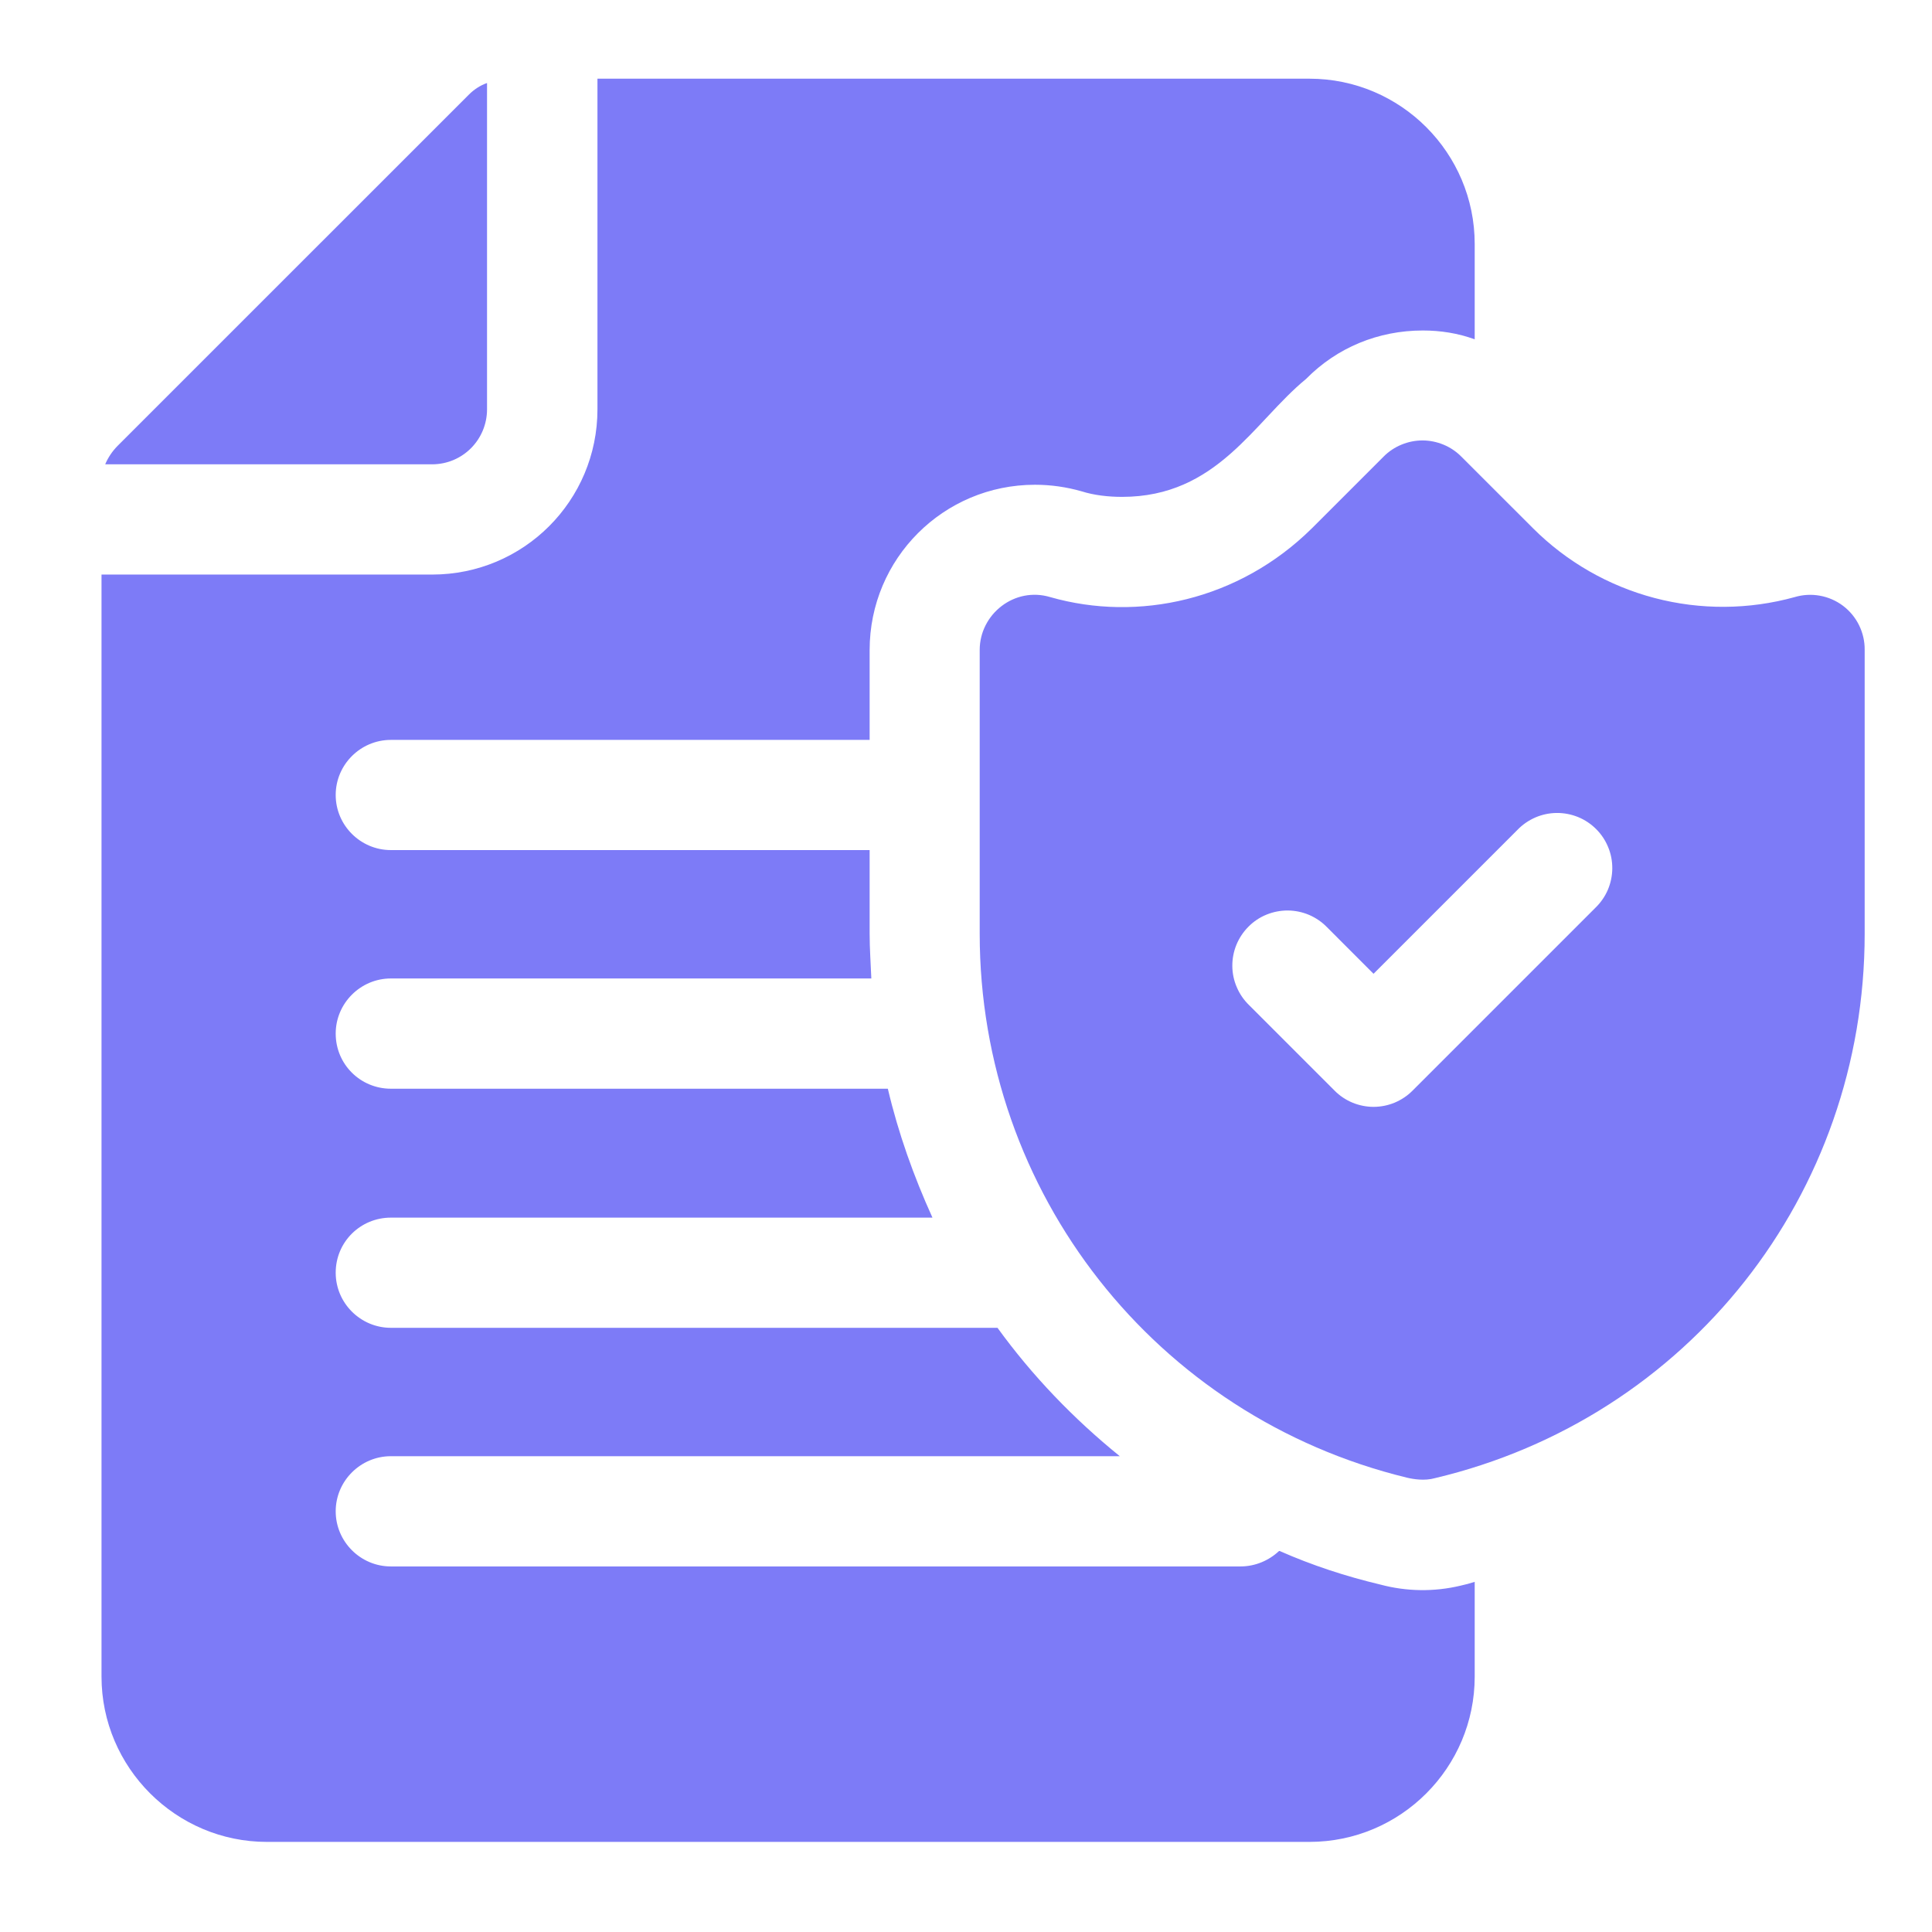
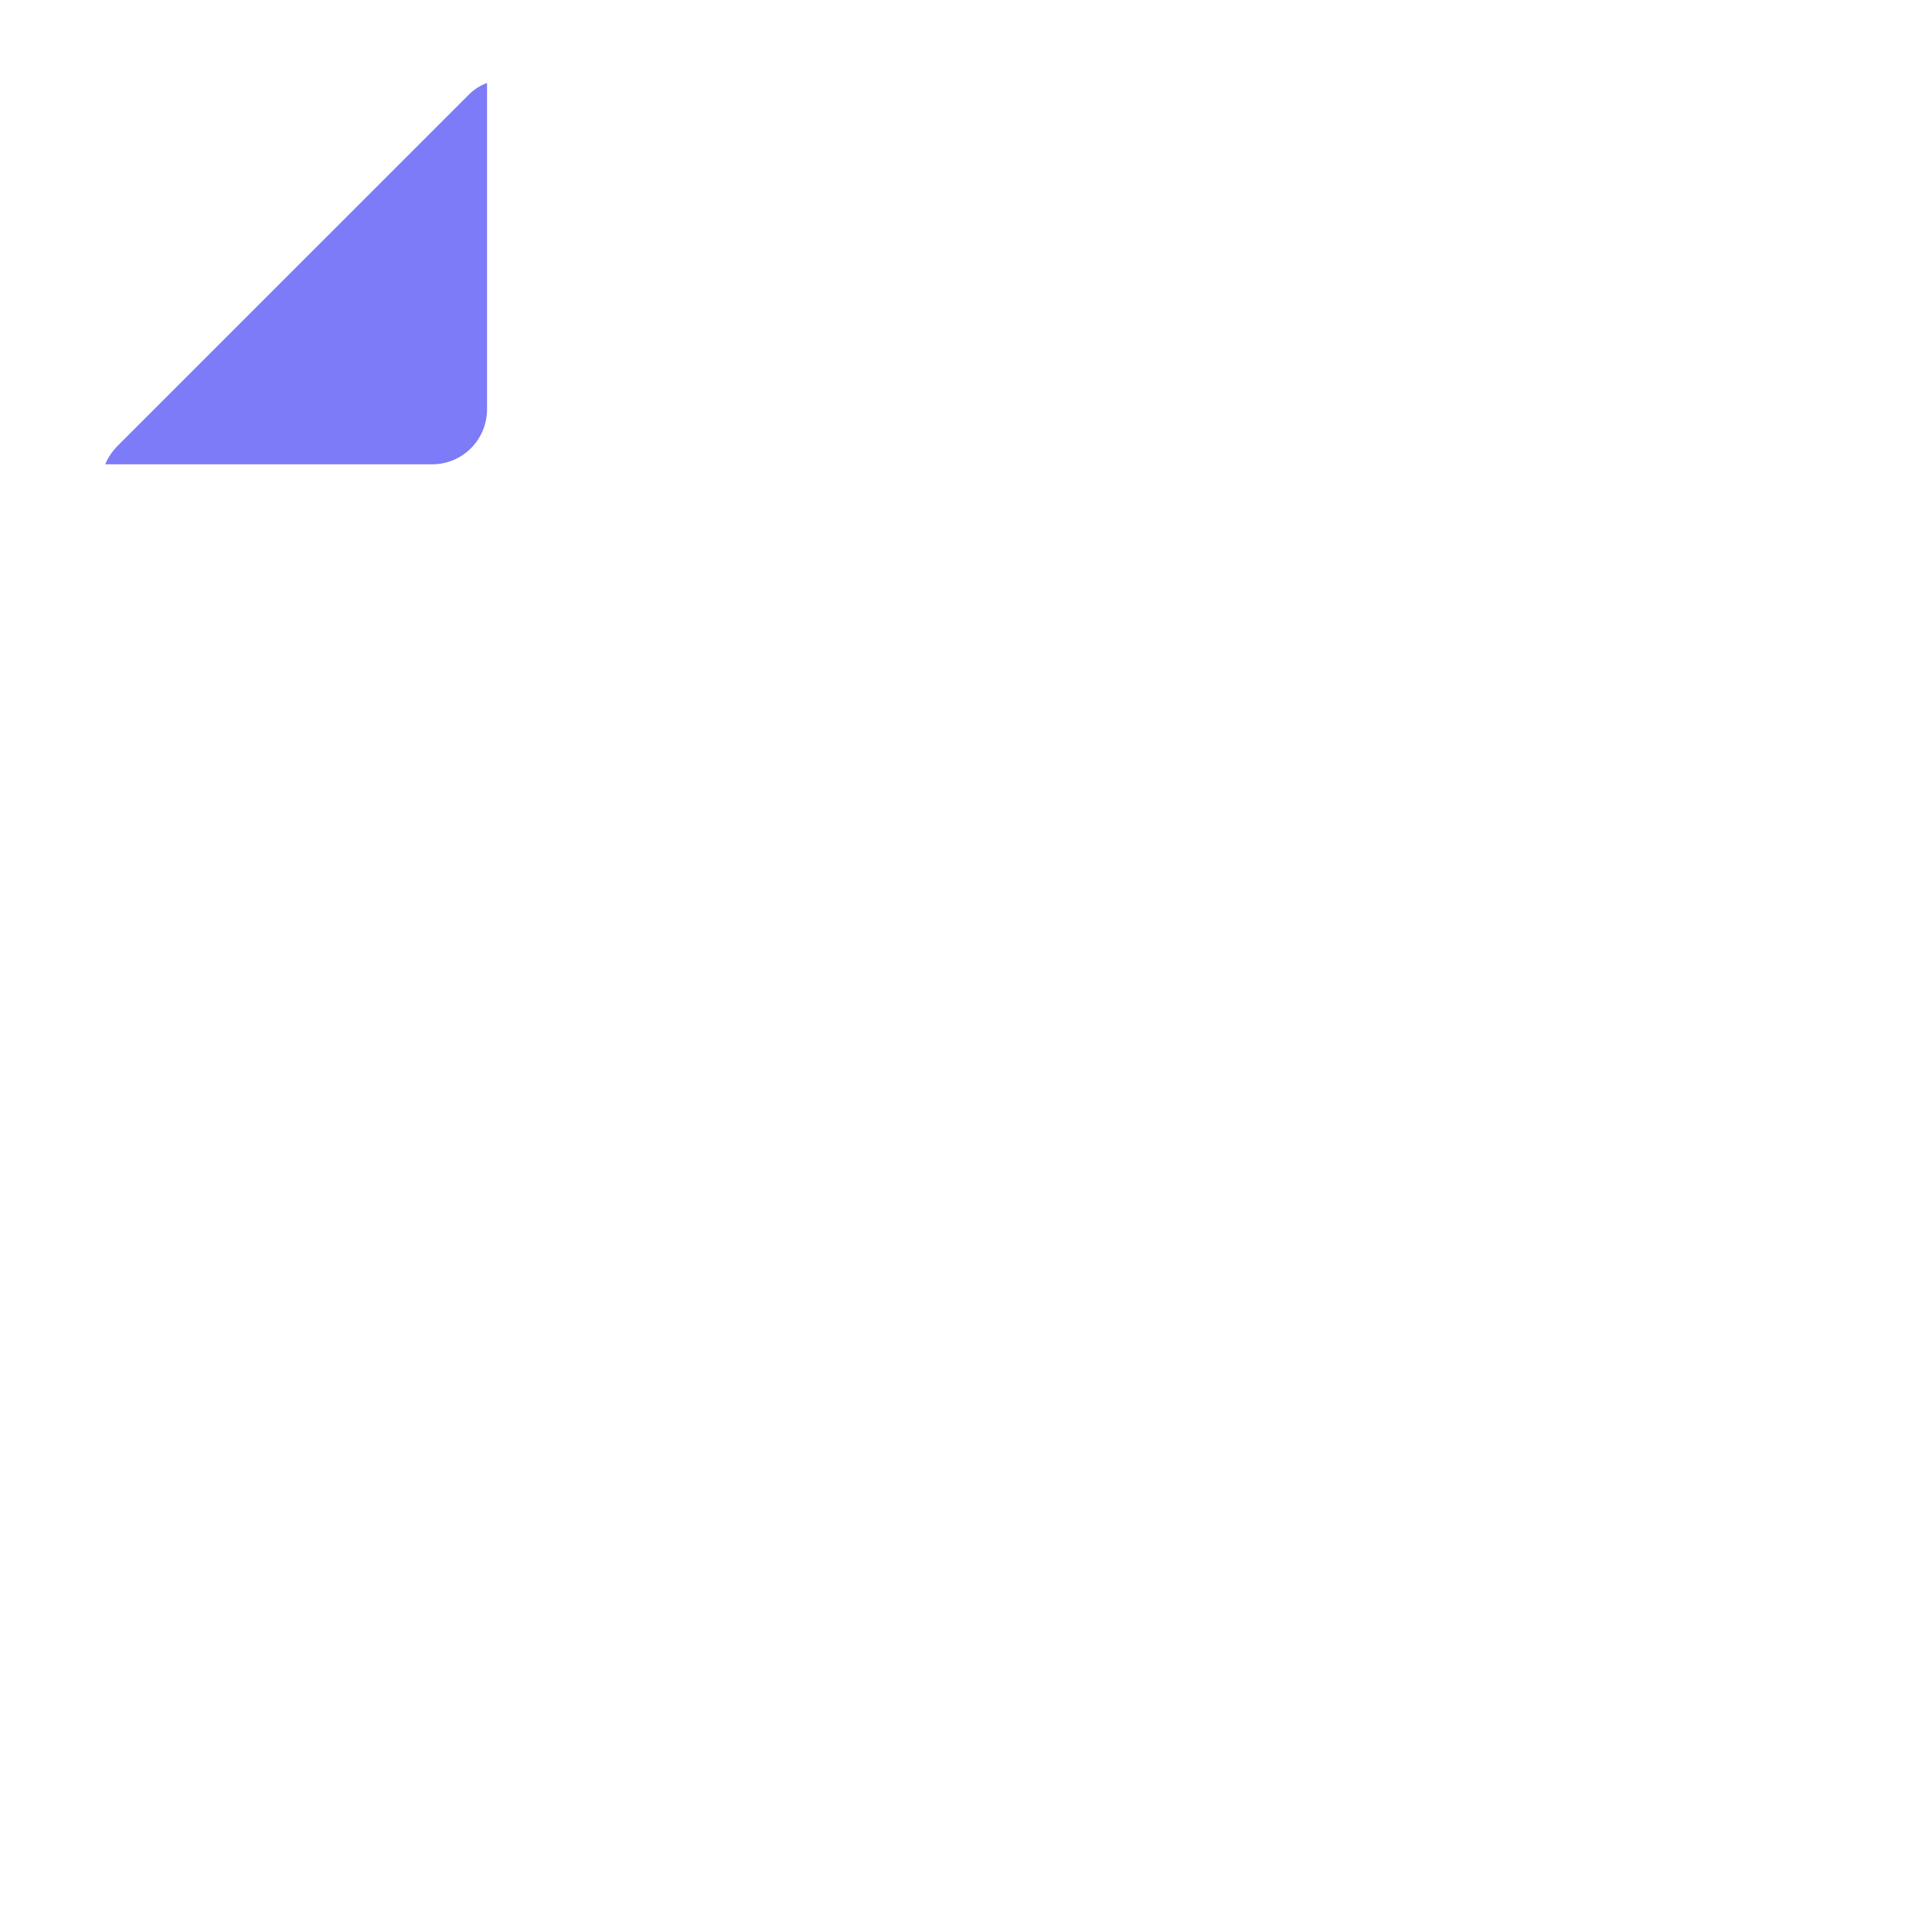
<svg xmlns="http://www.w3.org/2000/svg" fill="none" viewBox="0 0 33 33" height="33" width="33">
  <path fill="#7D7BF7" d="M7.378 7.931H1.797C1.844 7.818 1.919 7.705 2.013 7.611L8.009 1.616C8.093 1.531 8.206 1.456 8.319 1.418V6.99C8.319 7.507 7.905 7.931 7.378 7.931Z" />
-   <path fill="#7D7BF7" d="M5.734 13.579C5.734 14.097 6.158 14.52 6.676 14.52H14.854V15.951C14.854 16.205 14.873 16.459 14.883 16.713H6.676C6.158 16.713 5.734 17.137 5.734 17.654C5.734 18.181 6.158 18.596 6.676 18.596H15.165C15.344 19.358 15.607 20.092 15.927 20.798H6.676C6.158 20.798 5.734 21.212 5.734 21.739C5.734 22.257 6.158 22.68 6.676 22.68H17.038C17.631 23.499 18.337 24.233 19.127 24.873H6.676C6.158 24.873 5.734 25.297 5.734 25.814C5.734 26.332 6.158 26.756 6.676 26.756H21.189C21.443 26.756 21.678 26.652 21.847 26.492H21.857C22.412 26.737 22.986 26.925 23.579 27.066C24.025 27.185 24.494 27.192 24.944 27.085C25.029 27.066 25.104 27.047 25.189 27.019V28.638C25.189 30.191 23.927 31.461 22.365 31.461H4.558C3.005 31.461 1.734 30.191 1.734 28.638V9.814H7.381C8.944 9.814 10.205 8.553 10.205 6.991V1.344H22.365C23.927 1.344 25.189 2.614 25.189 4.167V5.796C24.906 5.692 24.605 5.645 24.304 5.645C23.541 5.645 22.836 5.937 22.308 6.473C21.414 7.207 20.793 8.487 19.165 8.487C18.93 8.487 18.685 8.459 18.478 8.393C18.214 8.318 17.951 8.28 17.678 8.28C16.116 8.28 14.854 9.541 14.854 11.104V12.638H6.676C6.158 12.638 5.734 13.061 5.734 13.579Z" />
-   <path fill="#7D7BF7" d="M30.654 10.199C29.872 10.415 29.046 10.421 28.26 10.214C27.475 10.007 26.758 9.596 26.184 9.022L24.96 7.799C24.873 7.711 24.77 7.642 24.656 7.595C24.542 7.548 24.42 7.523 24.297 7.523C24.174 7.523 24.051 7.548 23.938 7.595C23.824 7.642 23.72 7.711 23.633 7.799L22.41 9.022C21.164 10.255 19.439 10.628 17.939 10.199C17.33 10.016 16.734 10.489 16.734 11.102V15.949C16.734 20.373 19.737 24.194 24.029 25.239C24.137 25.265 24.332 25.298 24.509 25.248C28.838 24.222 31.85 20.401 31.85 15.949V11.102C31.852 10.956 31.819 10.812 31.755 10.681C31.691 10.55 31.597 10.436 31.481 10.348C31.364 10.26 31.229 10.201 31.085 10.175C30.942 10.149 30.794 10.157 30.654 10.199ZM27.252 15.504L24.127 18.629C24.04 18.717 23.936 18.786 23.822 18.834C23.708 18.881 23.585 18.906 23.461 18.906C23.338 18.906 23.215 18.881 23.101 18.834C22.986 18.786 22.883 18.717 22.796 18.629L21.337 17.17C21.247 17.083 21.175 16.979 21.126 16.864C21.076 16.75 21.05 16.626 21.049 16.501C21.048 16.376 21.072 16.252 21.119 16.137C21.167 16.021 21.237 15.916 21.325 15.828C21.413 15.739 21.518 15.669 21.634 15.622C21.75 15.575 21.874 15.551 21.999 15.552C22.124 15.553 22.247 15.579 22.362 15.628C22.477 15.678 22.581 15.749 22.668 15.839L23.461 16.633L25.921 14.173C26.008 14.083 26.112 14.012 26.227 13.962C26.341 13.913 26.465 13.887 26.59 13.886C26.715 13.885 26.839 13.909 26.955 13.956C27.07 14.003 27.175 14.073 27.264 14.162C27.352 14.25 27.422 14.355 27.469 14.471C27.517 14.586 27.54 14.71 27.539 14.835C27.538 14.96 27.512 15.084 27.463 15.199C27.414 15.313 27.342 15.417 27.252 15.504Z" />
</svg>